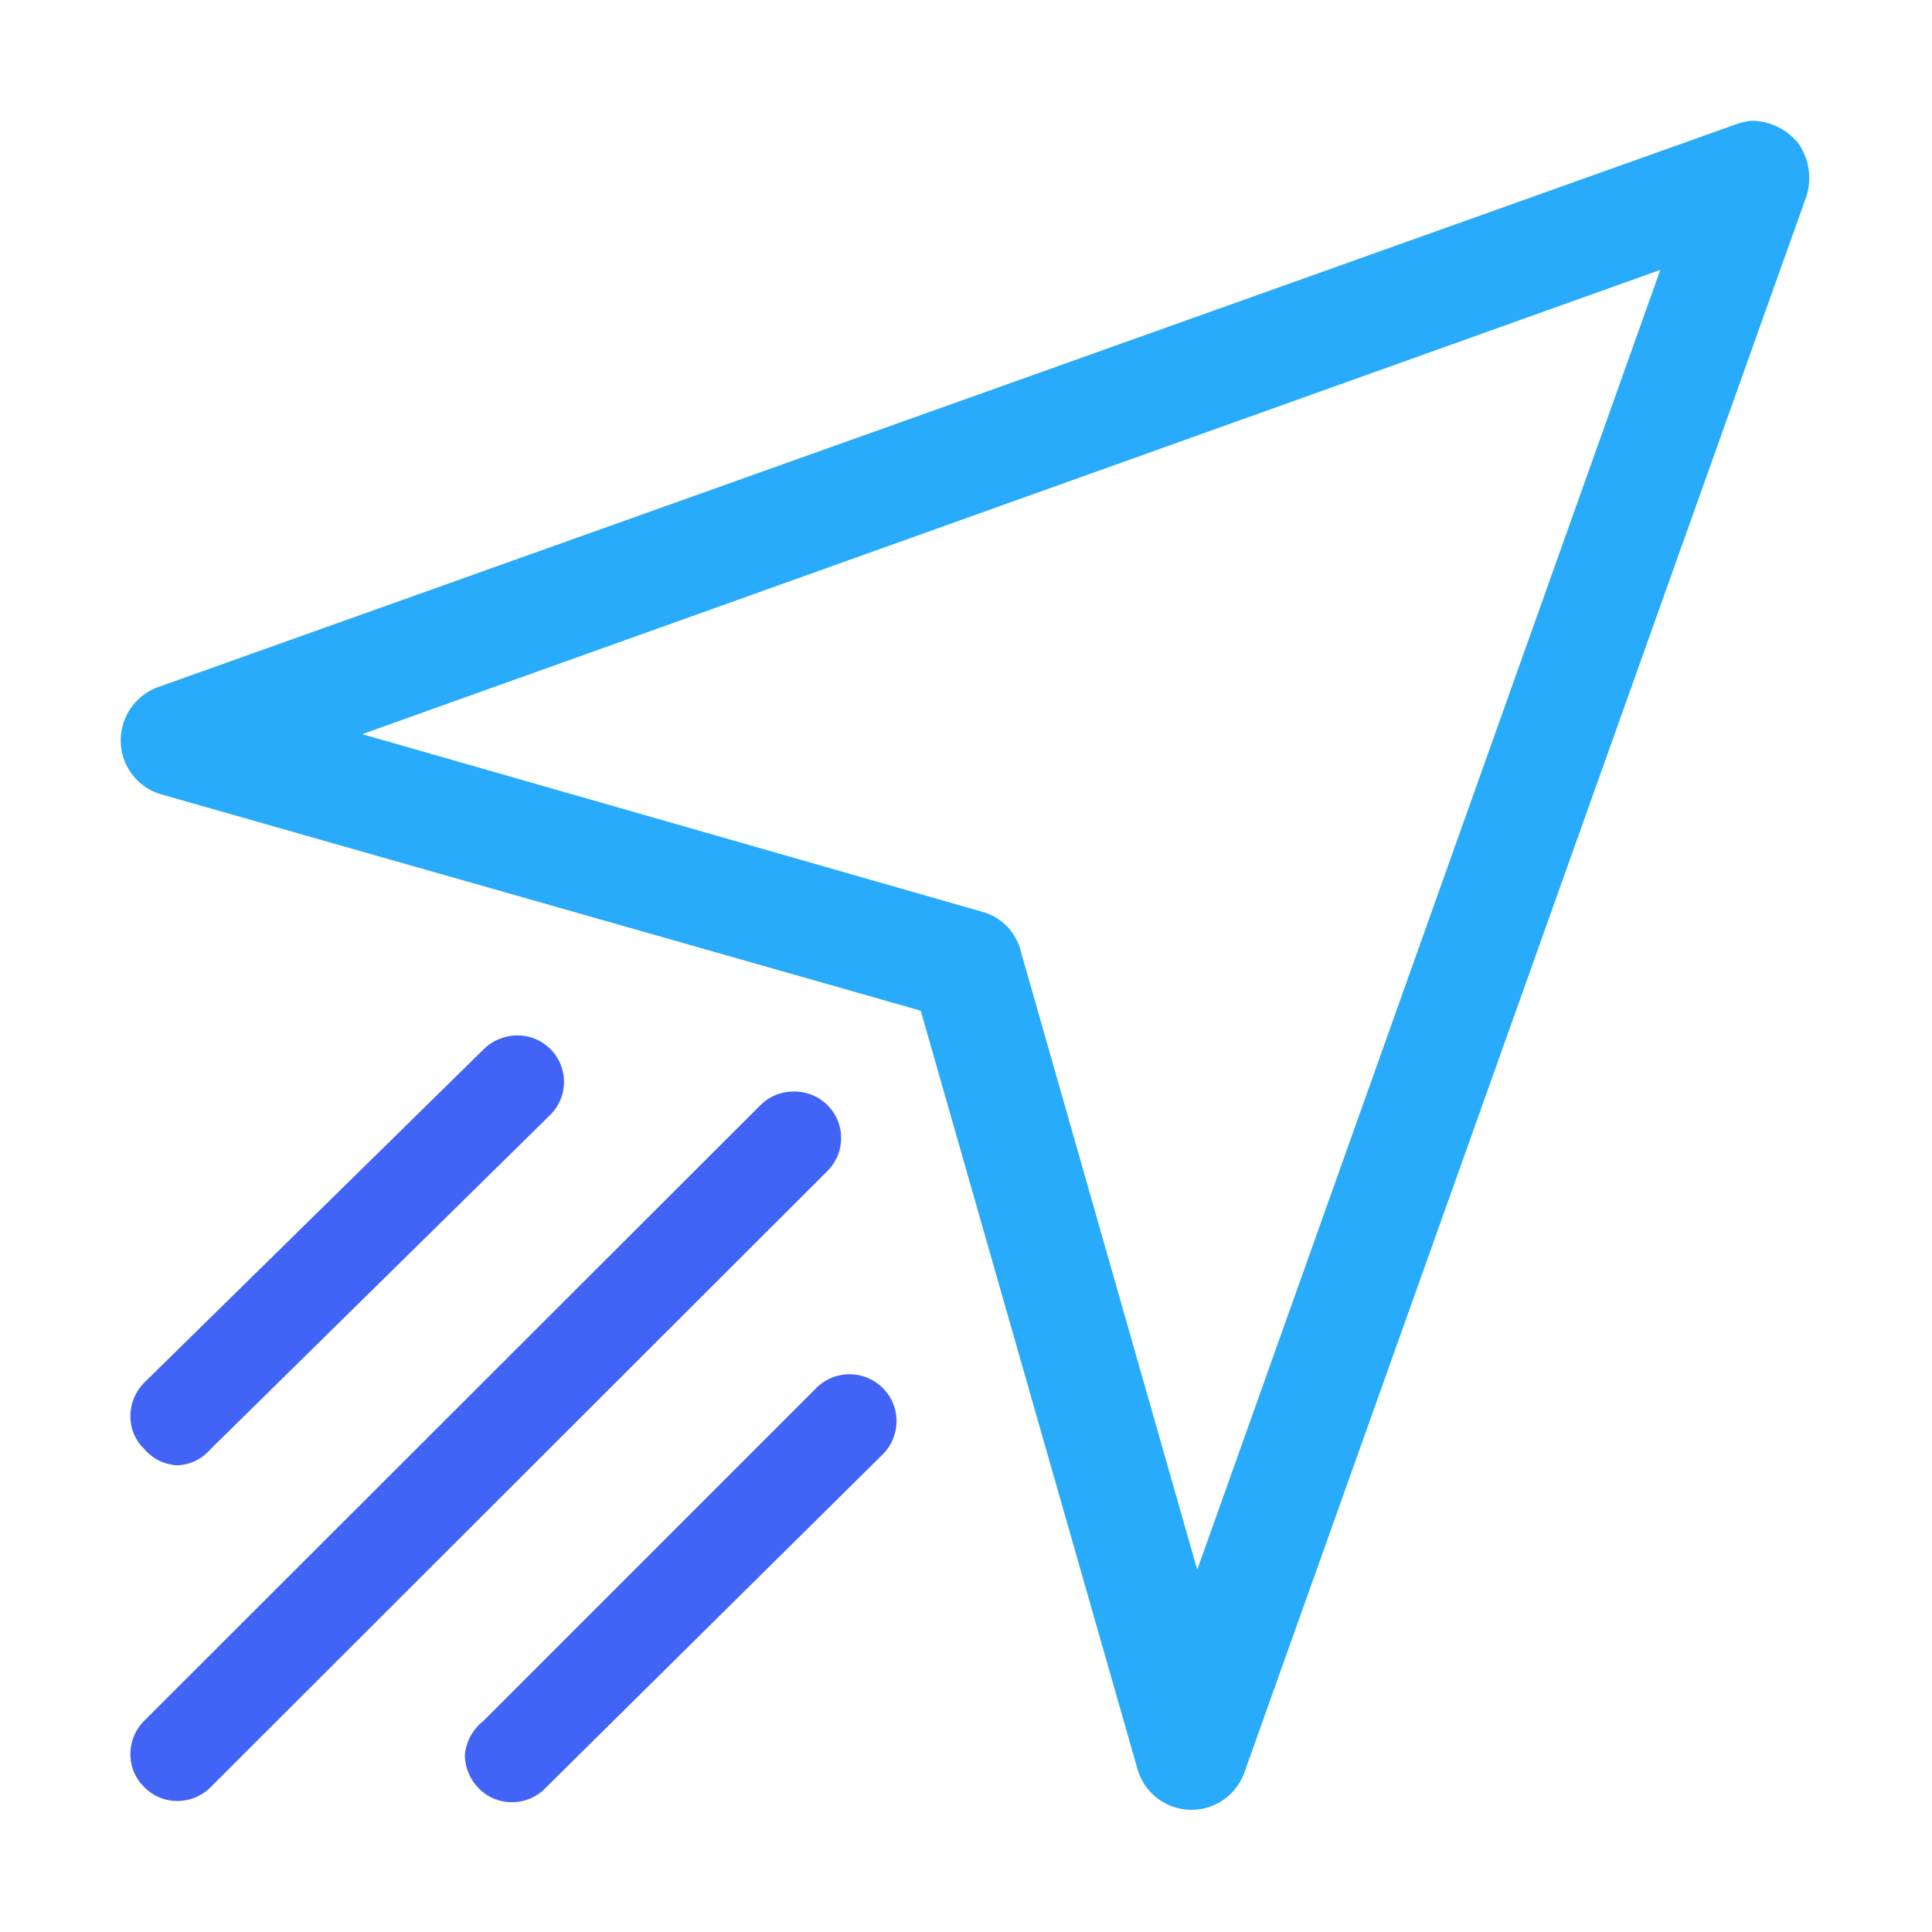
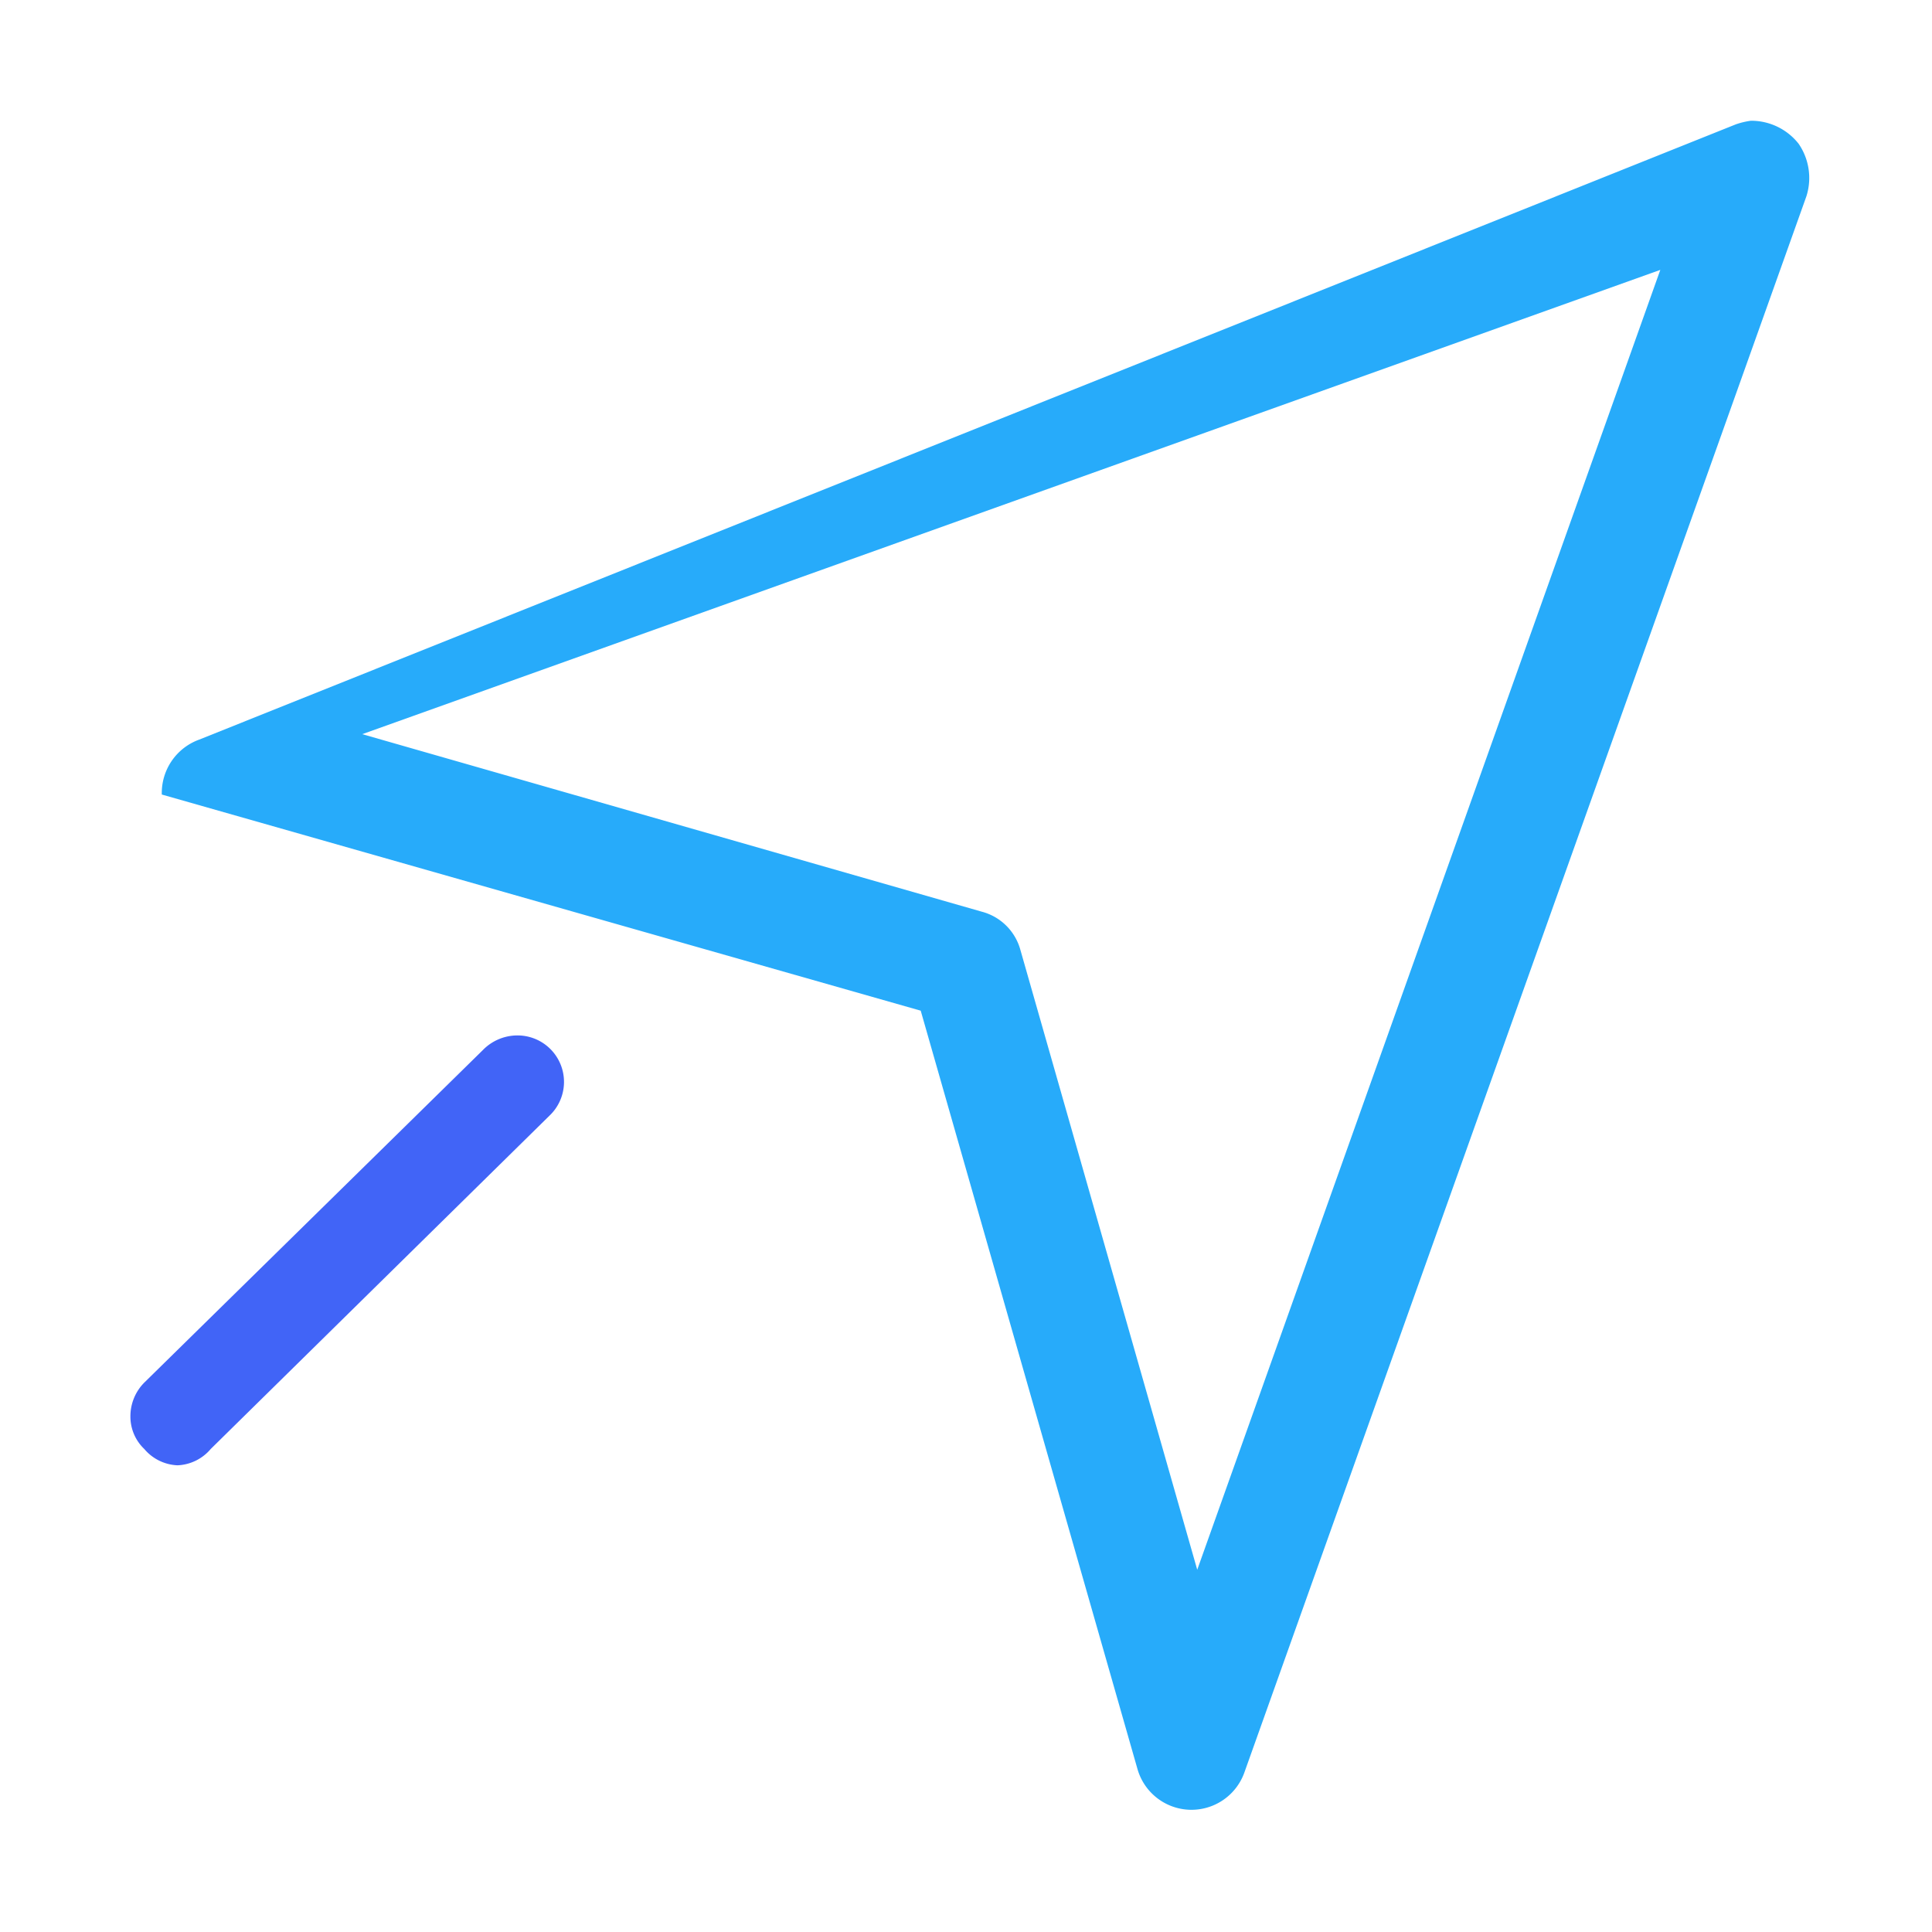
<svg xmlns="http://www.w3.org/2000/svg" viewBox="0 0 32 32">
  <defs>
    <style>.cls-1{fill:#27abfa;}.cls-2{fill:#4164f7;}</style>
  </defs>
  <g id="Layer_2" data-name="Layer 2">
-     <path class="cls-1" d="M29,2a1,1,0,0,1,.79.38,1,1,0,0,1,.13.87L20.61,29.36h0a.93.93,0,0,1-1.77-.06L15.25,16.74,2.68,13.16h0A.93.93,0,0,1,2,12.29a.94.94,0,0,1,.62-.91L28.75,2.06A1.27,1.27,0,0,1,29,2Zm-1.5,2.47L6,12.16,16.26,15.1a.9.9,0,0,1,.64.63L19.83,26Z" />
-     <path class="cls-2" d="M2.94,29.83a.76.76,0,0,1-.55-.23.75.75,0,0,1-.23-.55.78.78,0,0,1,.23-.55l10.2-10.19a.77.77,0,0,1,.56-.23h0a.77.77,0,0,1,.54,1.33L3.49,29.6A.78.78,0,0,1,2.94,29.83Z" />
-     <path class="cls-2" d="M8.48,29.85a.76.76,0,0,1-.55-.23.79.79,0,0,1-.23-.56A.81.81,0,0,1,8,28.51L13.51,23a.78.78,0,0,1,1.28.24.78.78,0,0,1-.17.85L9.05,29.6a.77.77,0,0,1-.56.25Z" />
+     <path class="cls-1" d="M29,2a1,1,0,0,1,.79.38,1,1,0,0,1,.13.87L20.61,29.36h0a.93.93,0,0,1-1.77-.06L15.25,16.74,2.68,13.16h0a.94.94,0,0,1,.62-.91L28.75,2.06A1.27,1.27,0,0,1,29,2Zm-1.5,2.47L6,12.16,16.26,15.1a.9.9,0,0,1,.64.63L19.83,26Z" />
    <path class="cls-2" d="M2.94,24.27A.76.76,0,0,1,2.39,24a.74.74,0,0,1-.23-.54.79.79,0,0,1,.23-.56L8,17.39a.8.8,0,0,1,.56-.24.77.77,0,0,1,.54,1.33L3.49,24A.76.76,0,0,1,2.94,24.27Z" />
  </g>
</svg>